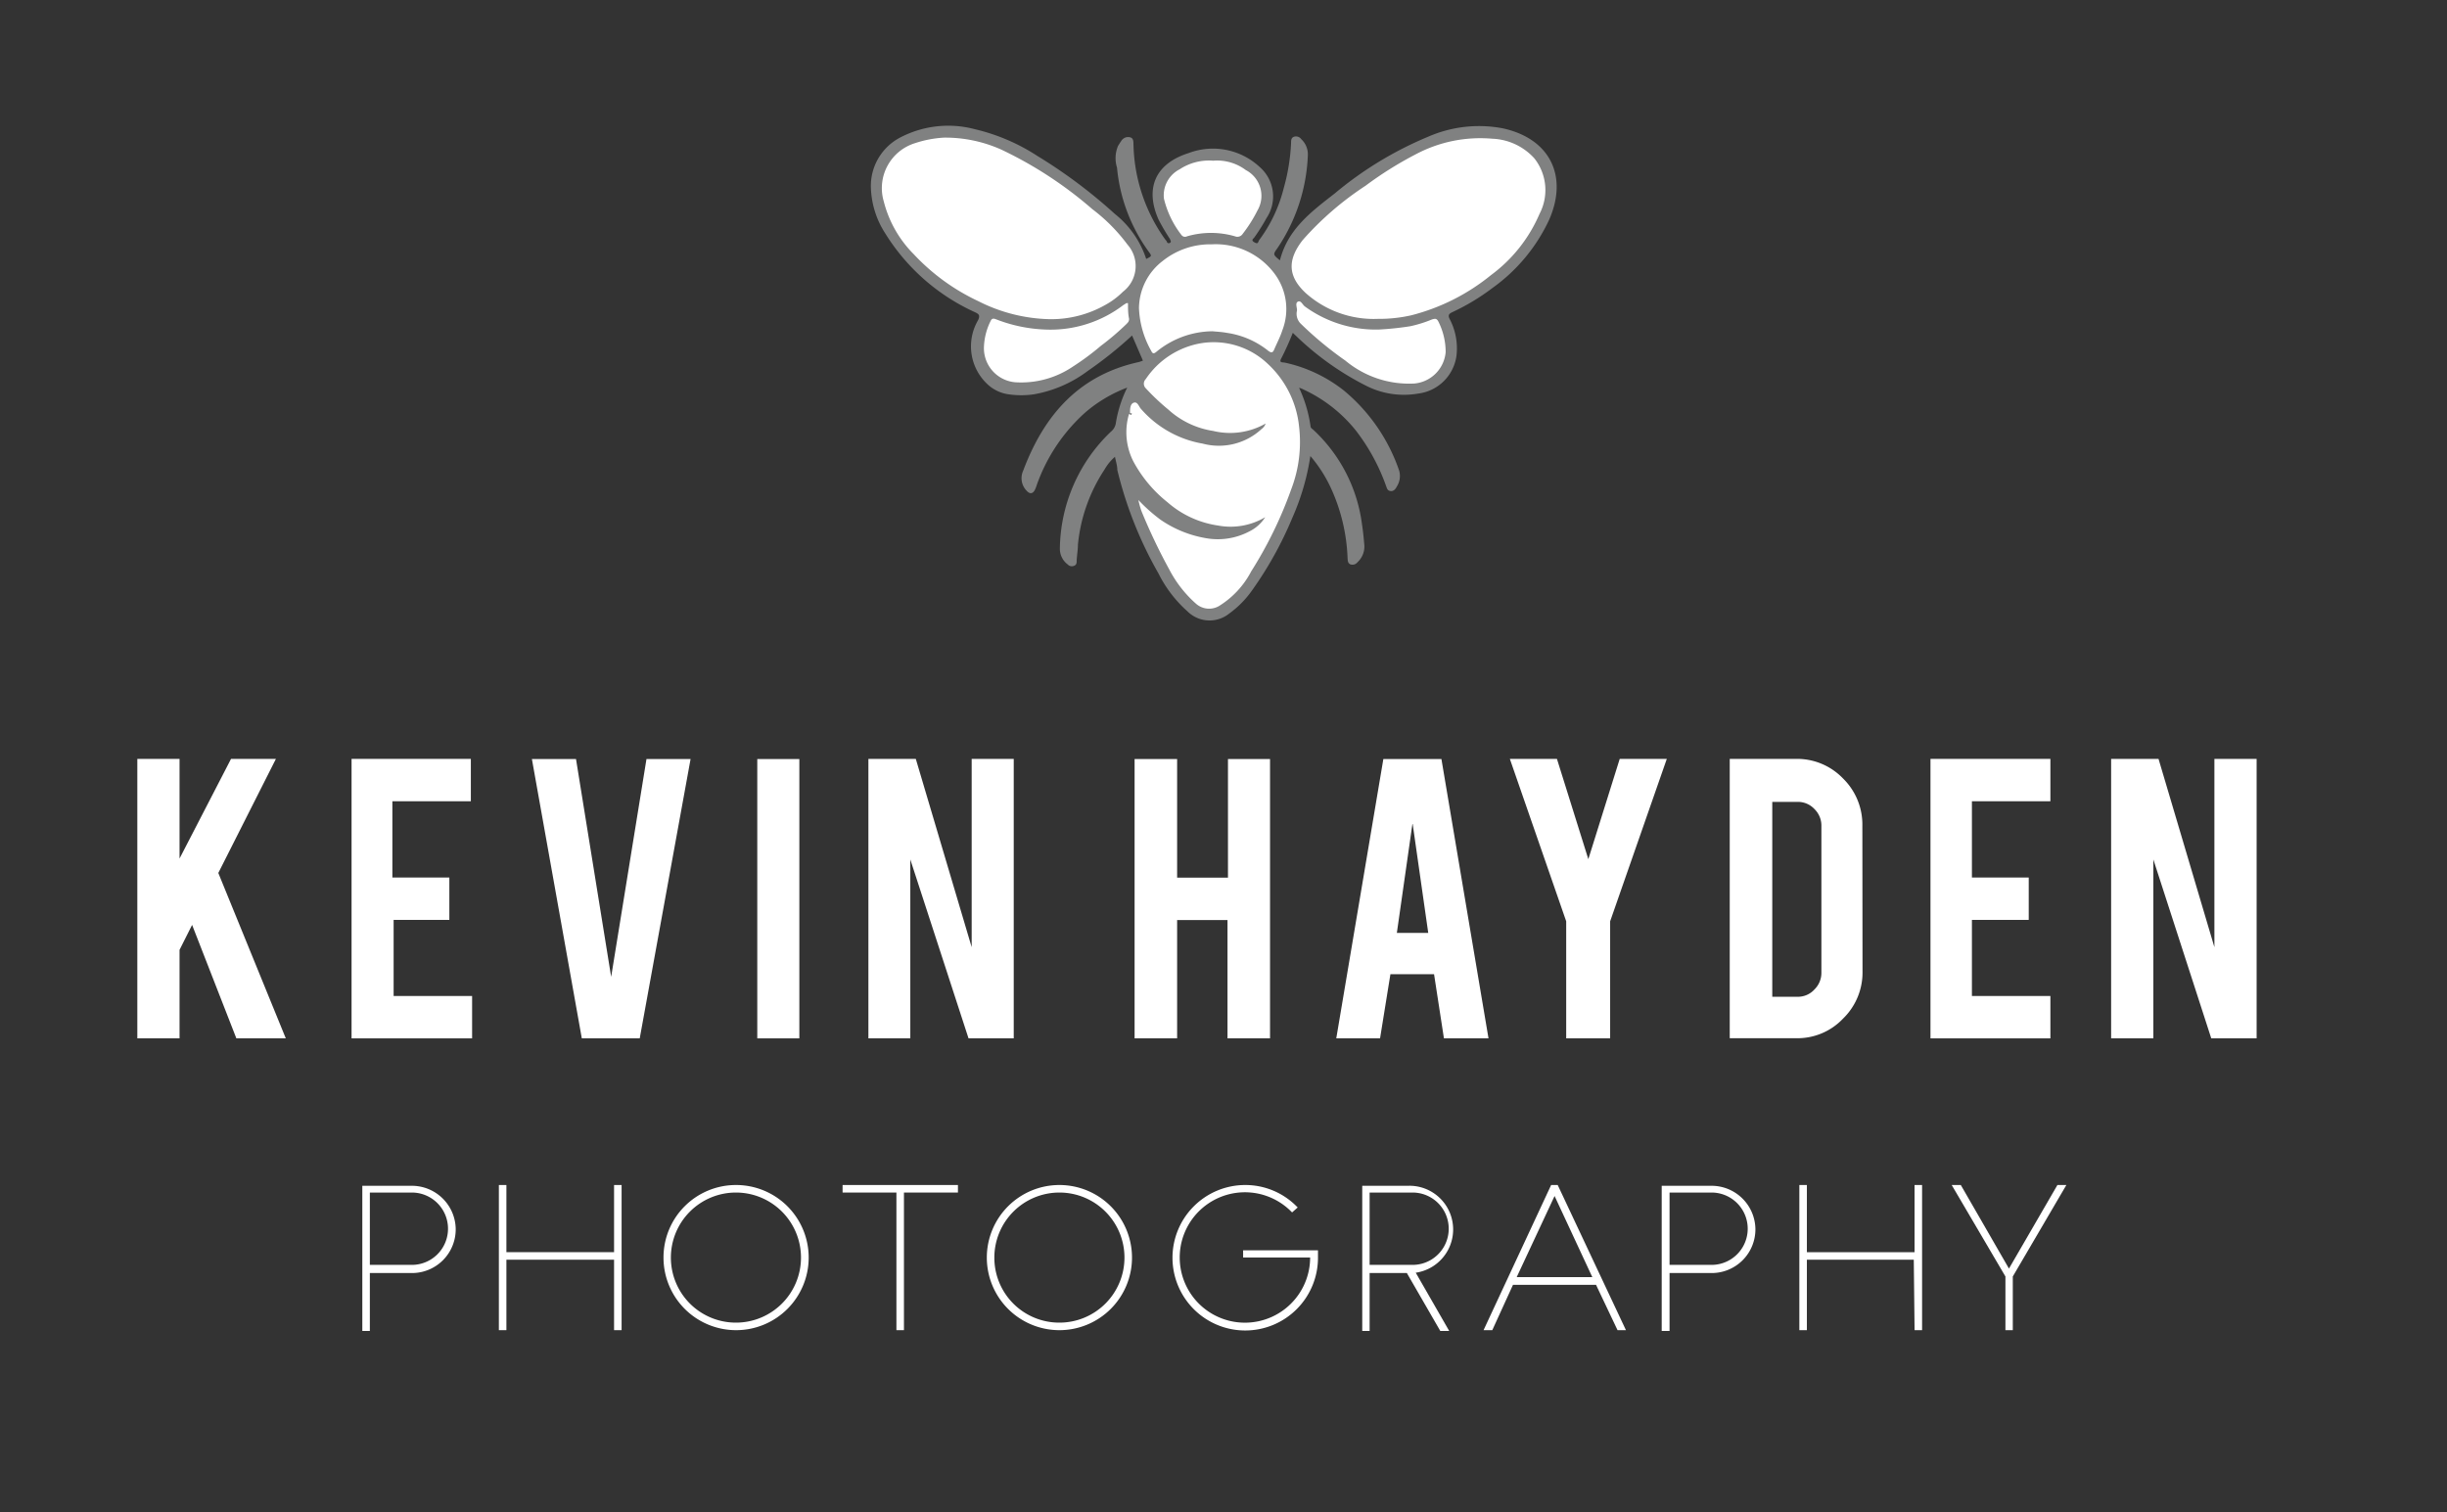
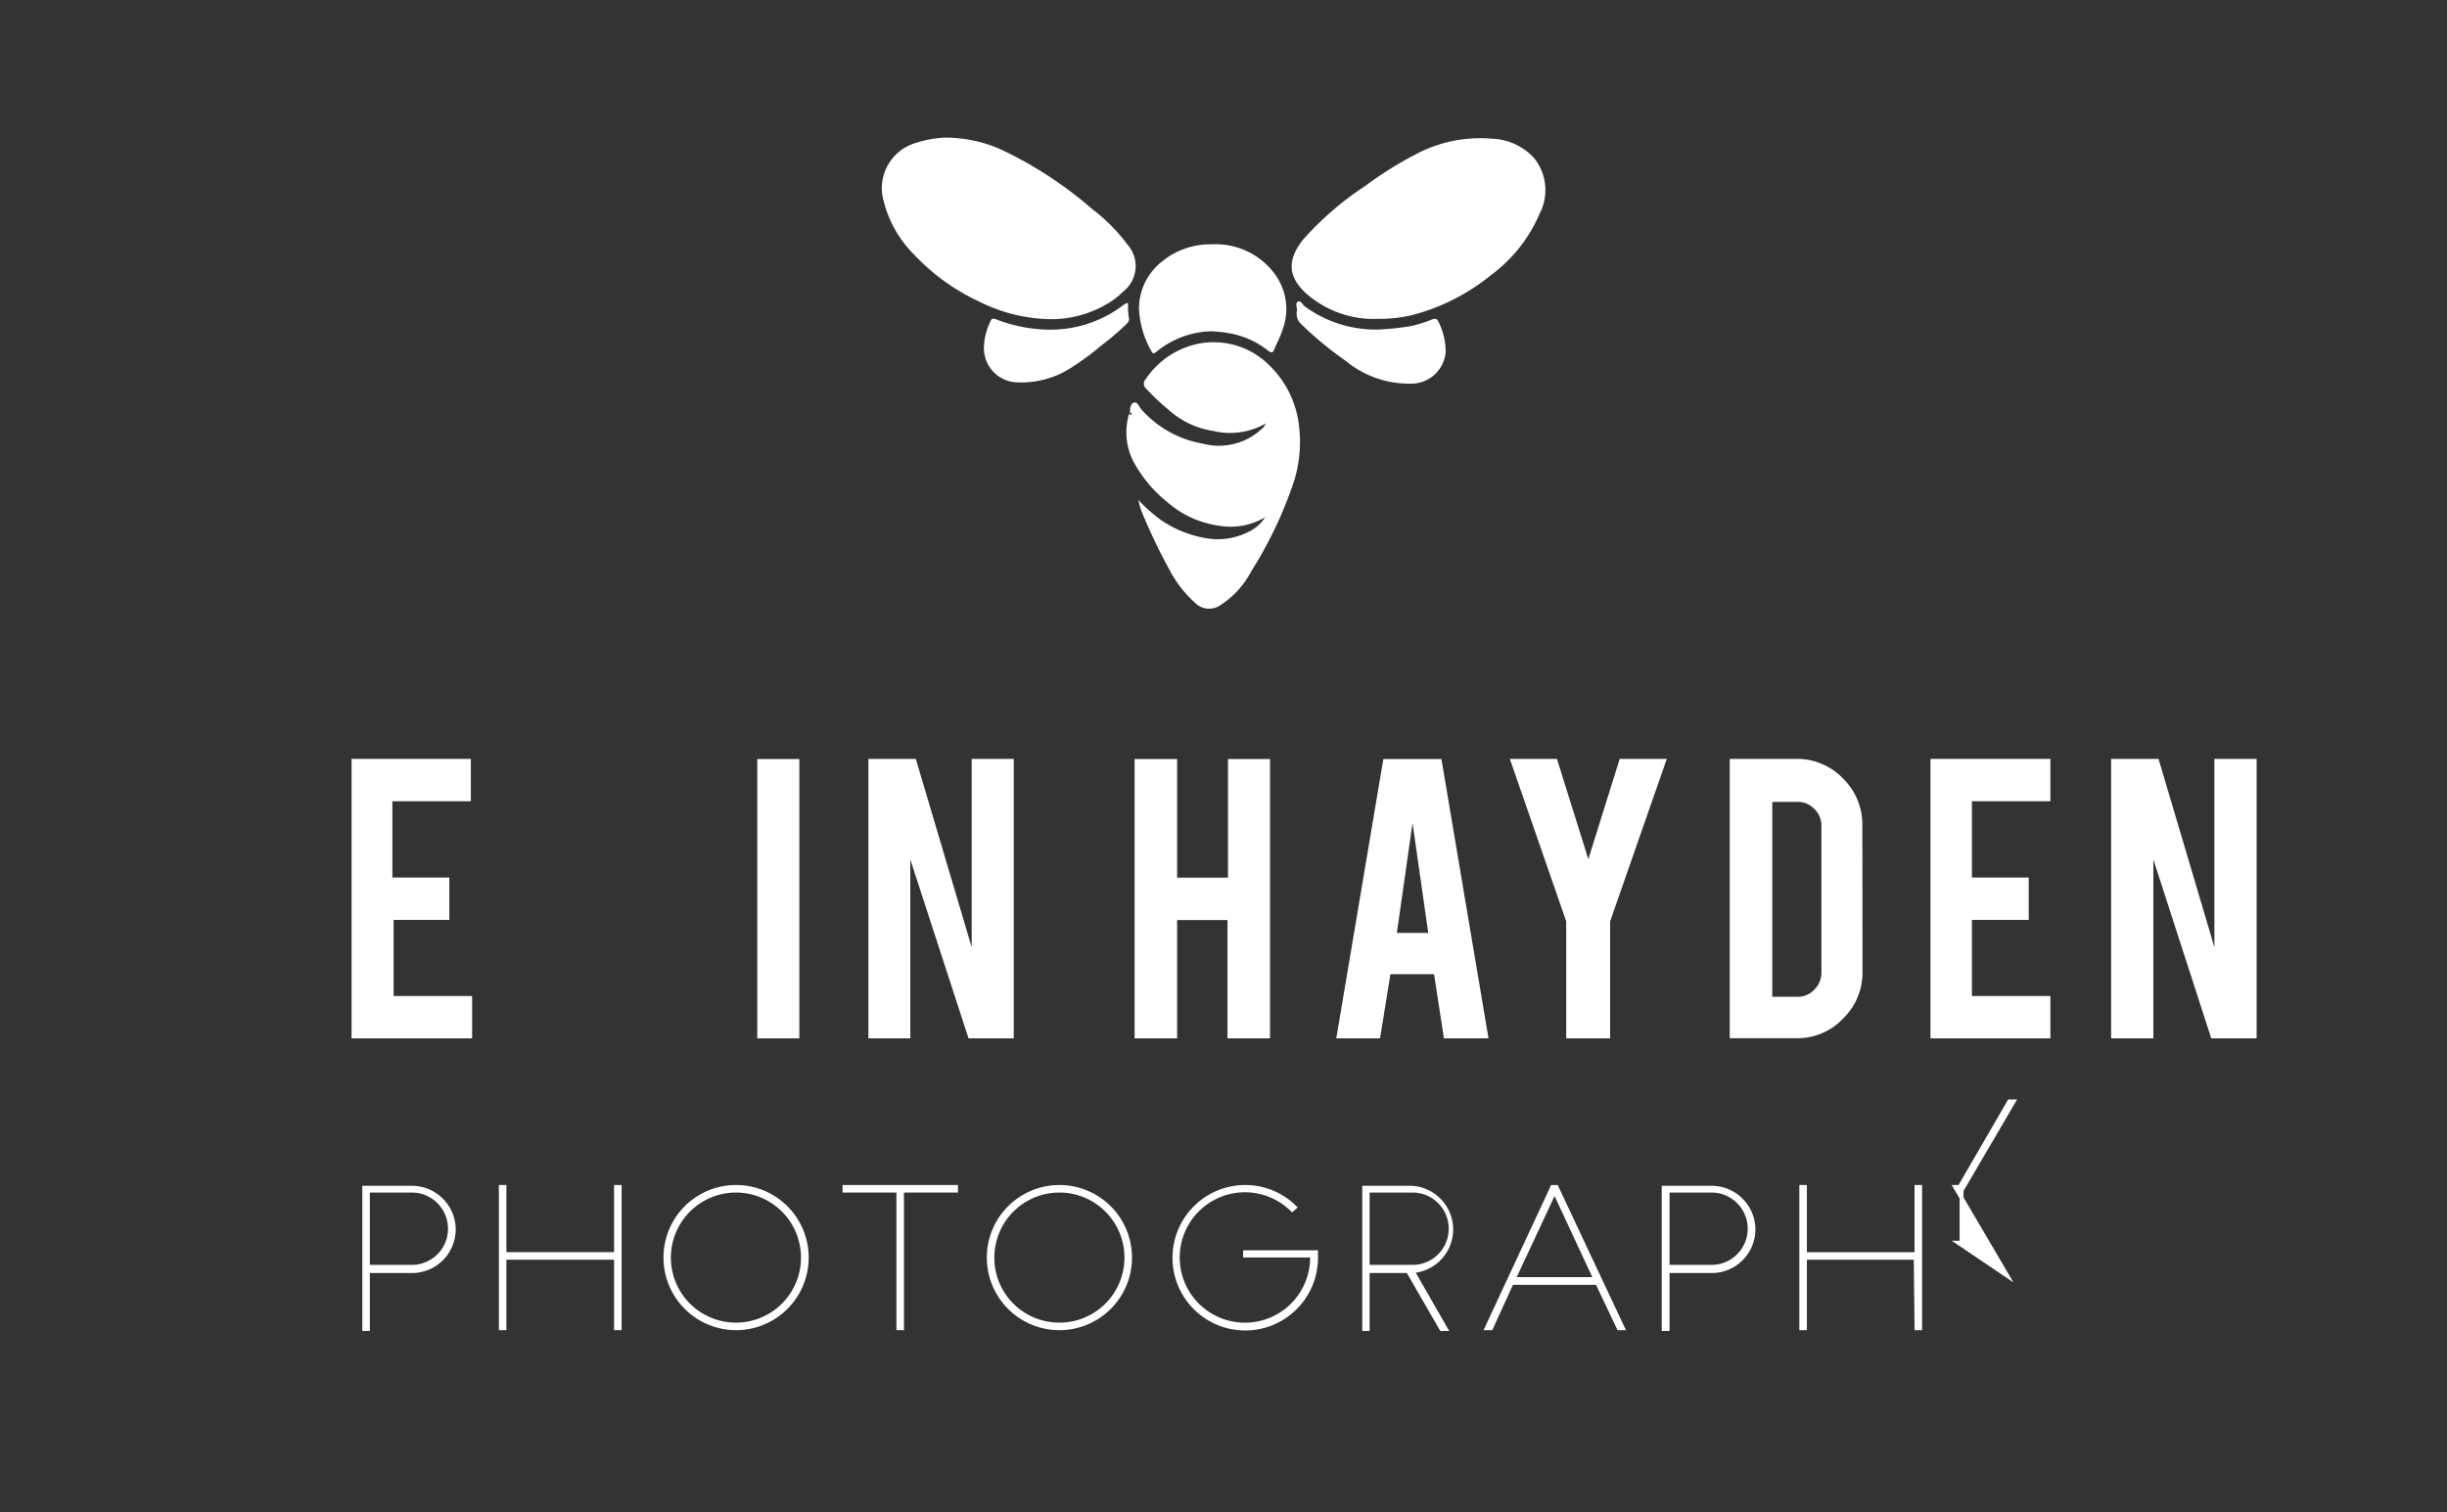
<svg xmlns="http://www.w3.org/2000/svg" id="Layer_1" data-name="Layer 1" viewBox="0 0 155.91 96.38">
  <rect x="0" y="0" width="155.91" height="96.38" fill="#333333" stroke="none" />
  <defs>
    <style>.cls-1,.cls-2{fill:#fff;}.cls-2{stroke:#fff;stroke-miterlimit:10;stroke-width:0.25px;}.cls-3{fill:none;}.cls-4{fill:#808181;}</style>
  </defs>
  <title>Kevin_Hayden_Logo_Flat_White</title>
-   <path class="cls-1" d="M11.44,60.53v5.64H8.75V48.36h2.69v6.35l3.28-6.35h2.86l-3.67,7.27,4.3,10.54H15.06l-2.82-7.23Z" />
  <path class="cls-1" d="M22.4,66.17V48.36H30v2.7h-5v4.86h3.63v2.7H25.08v4.85h5v2.7Z" />
-   <path class="cls-1" d="M37.07,66.17l-3.18-17.8H36.7l2.24,13.88,2.25-13.88H44l-3.24,17.8Z" />
  <path class="cls-1" d="M50.93,66.17H48.25V48.37h2.68Z" />
  <path class="cls-1" d="M58.35,48.36l3.56,12v-12h2.68V66.17H61.71L58,54.77v11.4H55.33V48.36Z" />
  <path class="cls-1" d="M75,58.63v7.54H72.29V48.37H75v7.56h3.24V48.37h2.68v17.8H78.21V58.63Z" />
  <path class="cls-1" d="M88.59,62.08l-.66,4.09H85.14l3-17.8h3.7l3,17.8H92l-.63-4.09ZM90,52.45l-1,7h2Z" />
  <path class="cls-1" d="M99.79,58.71,96.2,48.36h3l2,6.39,2-6.39h3l-3.61,10.35v7.46H99.79Z" />
  <path class="cls-1" d="M118.67,61.91a4.09,4.09,0,0,1-1.24,3,4,4,0,0,1-3,1.25h-4.22V48.36h4.22a4.06,4.06,0,0,1,3,1.25,4.11,4.11,0,0,1,1.23,3Zm-5.75,1.61h1.62a1.42,1.42,0,0,0,1.07-.47,1.48,1.48,0,0,0,.44-1.08V52.65a1.47,1.47,0,0,0-.44-1.09,1.44,1.44,0,0,0-1.07-.46h-1.62Z" />
  <path class="cls-1" d="M123,66.17V48.36h7.64v2.7h-5v4.86h3.62v2.7h-3.62v4.85h5v2.7Z" />
  <path class="cls-1" d="M137.53,48.36l3.56,12v-12h2.69V66.17h-2.89l-3.69-11.4v11.4h-2.69V48.36Z" />
  <path class="cls-2" d="M28.91,78.3A2.66,2.66,0,0,1,26.24,81h-2.8v3.69h-.23v-9h3A2.67,2.67,0,0,1,28.91,78.3Zm-5.47-2.43v4.86h2.8a2.43,2.43,0,0,0,0-4.86Z" />
  <path class="cls-2" d="M39.25,80.15H32.14v4.49h-.23v-9h.23v4.28h7.11V75.64h.23v9h-.23Z" />
  <path class="cls-2" d="M46.89,75.64a4.5,4.5,0,1,1-4.49,4.5A4.49,4.49,0,0,1,46.89,75.64Zm0,8.77a4.27,4.27,0,1,0-4.27-4.27A4.27,4.27,0,0,0,46.89,84.41Z" />
  <path class="cls-2" d="M60.91,75.64v.23H57.47v8.77h-.23V75.87H53.81v-.23Z" />
  <path class="cls-2" d="M67.5,75.64a4.5,4.5,0,1,1-4.5,4.5A4.5,4.5,0,0,1,67.5,75.64Zm0,8.77a4.27,4.27,0,1,0-4.27-4.27A4.26,4.26,0,0,0,67.5,84.41Z" />
  <path class="cls-2" d="M79.33,79.8h4.52v.34a4.51,4.51,0,1,1-4.52-4.5,4.47,4.47,0,0,1,3.17,1.3l-.17.15a4.28,4.28,0,1,0,1.27,3v-.08H79.33Z" />
  <path class="cls-2" d="M89.71,81H87.14v3.69h-.22v-9h3A2.66,2.66,0,0,1,90,81l2.12,3.69h-.28ZM90,75.87H87.14v4.86H90a2.43,2.43,0,0,0,0-4.86Z" />
  <path class="cls-2" d="M94.72,84.64l4.19-9h.26l4.23,9h-.26l-1.37-2.89H96.32L95,84.64Zm1.72-3.13h5.21l-2.6-5.59Z" />
  <path class="cls-2" d="M111.72,78.3A2.66,2.66,0,0,1,109.05,81h-2.8v3.69H106v-9h3A2.67,2.67,0,0,1,111.72,78.3Zm-5.47-2.43v4.86h2.8a2.43,2.43,0,0,0,0-4.86Z" />
  <path class="cls-2" d="M122.06,80.15H115v4.49h-.23v-9H115v4.28h7.11V75.64h.23v9h-.23Z" />
-   <path class="cls-2" d="M127.9,81.31l-3.33-5.67h.29L128,81.09l3.16-5.45h.28l-3.32,5.67v3.33h-.22Z" />
+   <path class="cls-2" d="M127.9,81.31l-3.33-5.67h.29l3.16-5.45h.28l-3.32,5.67v3.33h-.22Z" />
  <path class="cls-3" d="M55,40.13Q55,24,55,7.92c0-.29.06-.36.35-.36q22,0,44,0c.29,0,.35.07.35.36q0,15.93,0,31.86c0,.29-.06.35-.35.35Z" />
-   <path class="cls-4" d="M62.9,24.47a3.3,3.3,0,0,1-.58-4.07c.13-.29.07-.38-.19-.5a13.09,13.09,0,0,1-5.71-5A5.7,5.7,0,0,1,55.49,12a3.48,3.48,0,0,1,1.93-3.27,6.6,6.6,0,0,1,4.68-.5,12.55,12.55,0,0,1,4,1.71,32.32,32.32,0,0,1,4.93,3.69,6.09,6.09,0,0,1,2,2.87c.37-.18.37-.18.14-.49a10.8,10.8,0,0,1-2-5.33,2,2,0,0,1,.07-1.39c.07-.1.12-.2.19-.29A.51.51,0,0,1,72,8.75c.24.06.21.29.22.48a10.77,10.77,0,0,0,2,6l.12.15c0,.07.1.17.21.09s0-.16,0-.23A13.47,13.47,0,0,1,73.82,14c-.89-2-.21-3.57,1.9-4.24a4.37,4.37,0,0,1,4.56.9,2.48,2.48,0,0,1,.42,3.23,12.28,12.28,0,0,1-.78,1.24c-.06.09-.24.17,0,.31s.23,0,.3-.13A9.32,9.32,0,0,0,81.79,12a12.74,12.74,0,0,0,.47-2.88c0-.16,0-.33.17-.4a.41.41,0,0,1,.48.15,1.31,1.31,0,0,1,.42,1,11.36,11.36,0,0,1-1.93,5.93c-.3.42-.3.42.15.79.51-2,2-3.1,3.49-4.26A23.06,23.06,0,0,1,91,8.71a8.1,8.1,0,0,1,4.71-.54c3,.63,4.23,3,3,5.82a11.08,11.08,0,0,1-3.63,4.37,13.93,13.93,0,0,1-2.54,1.53c-.24.11-.29.21-.17.45a4,4,0,0,1,.43,2.32,2.81,2.81,0,0,1-2.44,2.42A5.31,5.31,0,0,1,87,24.56a18.23,18.23,0,0,1-4.26-3l-.37-.35a18.09,18.09,0,0,1-.75,1.66c-.14.27.14.21.25.24a9.2,9.2,0,0,1,3.76,1.78A11.42,11.42,0,0,1,89.15,30,1.24,1.24,0,0,1,89,31c-.08.16-.2.32-.41.29s-.22-.19-.28-.33a12.73,12.73,0,0,0-1.91-3.51,9.26,9.26,0,0,0-3.35-2.63,1.46,1.46,0,0,0-.28-.11,8.59,8.59,0,0,1,.73,2.45c0,.12.13.18.21.26a9.94,9.94,0,0,1,3.07,6c.07.44.11.89.15,1.34a1.36,1.36,0,0,1-.44,1.07.4.4,0,0,1-.46.13c-.16-.08-.16-.24-.17-.4a11.7,11.7,0,0,0-1.08-4.5,8.83,8.83,0,0,0-1.29-2A15.33,15.33,0,0,1,82.34,33a23.46,23.46,0,0,1-2.55,4.6,6.26,6.26,0,0,1-1.46,1.49,2,2,0,0,1-2.68-.14,8,8,0,0,1-1.84-2.41,25.2,25.2,0,0,1-2.62-6.59c0-.27-.09-.53-.15-.84a3.06,3.06,0,0,0-.67.82,10.49,10.49,0,0,0-1.69,4.78c0,.32-.06.64-.08,1,0,.15,0,.29-.18.35a.35.35,0,0,1-.39-.09,1.24,1.24,0,0,1-.5-1,10.45,10.45,0,0,1,3.25-7.46.87.87,0,0,0,.32-.58,7.93,7.93,0,0,1,.72-2.23,8.89,8.89,0,0,0-2.69,1.6,11.21,11.21,0,0,0-3.07,4.6,2.49,2.49,0,0,1-.11.29c-.13.28-.33.32-.54.08A1.14,1.14,0,0,1,65.19,30c1.31-3.5,3.51-6.07,7.33-6.92a2.11,2.11,0,0,0,.3-.1l-.69-1.6a25.45,25.45,0,0,1-2.84,2.27,8,8,0,0,1-3.43,1.48,5.58,5.58,0,0,1-1.58,0A2.45,2.45,0,0,1,62.9,24.47Z" />
  <path class="cls-1" d="M60.16,8.77a8.73,8.73,0,0,1,3.63.76,25.41,25.41,0,0,1,5.81,3.8,11.16,11.16,0,0,1,2.24,2.26,2.06,2.06,0,0,1-.29,3,5,5,0,0,1-1.14.85,7,7,0,0,1-3.52.9,10.51,10.51,0,0,1-4.56-1.15,13.4,13.4,0,0,1-4.12-3,7.3,7.3,0,0,1-1.9-3.35,3,3,0,0,1,2-3.72A7.05,7.05,0,0,1,60.16,8.77Z" />
  <path class="cls-1" d="M87.78,20.32a6.5,6.5,0,0,1-4.58-1.64C82,17.57,82.06,16.51,83,15.3a19.75,19.75,0,0,1,4-3.46,23.31,23.31,0,0,1,3.19-2,8.76,8.76,0,0,1,4.89-1,3.81,3.81,0,0,1,2.68,1.25,3.26,3.26,0,0,1,.33,3.54A9.47,9.47,0,0,1,95,17.53a13.22,13.22,0,0,1-5.07,2.56A9.26,9.26,0,0,1,87.78,20.32Z" />
  <path class="cls-1" d="M72,26.31c0-.24,0-.57.24-.65s.32.25.46.4a6.73,6.73,0,0,0,3.93,2.21,4,4,0,0,0,3.75-.93.72.72,0,0,0,.26-.35,4.58,4.58,0,0,1-3.35.47,5.46,5.46,0,0,1-2.85-1.36A14.32,14.32,0,0,1,73,24.74a.41.41,0,0,1,0-.58,5.32,5.32,0,0,1,3.48-2.28,5,5,0,0,1,4.29,1.3,6.32,6.32,0,0,1,2,4,8.41,8.41,0,0,1-.5,4,26.09,26.09,0,0,1-2.55,5.23,5.67,5.67,0,0,1-2.07,2.22,1.26,1.26,0,0,1-1.46-.17,7.57,7.57,0,0,1-1.69-2.17,36.57,36.57,0,0,1-1.78-3.74,6.37,6.37,0,0,1-.19-.69,10.66,10.66,0,0,0,1.4,1.25,7.21,7.21,0,0,0,2.88,1.18,4.3,4.3,0,0,0,2.8-.43,2.47,2.47,0,0,0,1-.9,4.32,4.32,0,0,1-3,.53A6.25,6.25,0,0,1,74.38,32a8.38,8.38,0,0,1-2.17-2.6,4.09,4.09,0,0,1-.28-3c.08-.06.11.13.17,0S72,26.37,72,26.31Z" />
  <path class="cls-1" d="M77.25,21.11a5.7,5.7,0,0,0-3.56,1.3c-.16.13-.24.16-.34-.05a6,6,0,0,1-.78-2.73,3.83,3.83,0,0,1,1.51-3,4.85,4.85,0,0,1,3.12-1.06,4.68,4.68,0,0,1,4,1.86,3.76,3.76,0,0,1,.5,3.63c-.13.41-.34.8-.51,1.2-.09.22-.18.25-.39.09a5.45,5.45,0,0,0-2.64-1.14C77.84,21.15,77.55,21.14,77.25,21.11Z" />
  <path class="cls-1" d="M92.11,22.44a2.2,2.2,0,0,1-2,2,6.35,6.35,0,0,1-4.39-1.46,22.54,22.54,0,0,1-2.83-2.34.88.88,0,0,1-.25-.86c0-.2-.13-.47.06-.56s.29.2.44.31A7.67,7.67,0,0,0,87.85,21a19.28,19.28,0,0,0,2-.21,7.91,7.91,0,0,0,1.38-.43c.25-.08.33-.06.45.2A4.34,4.34,0,0,1,92.11,22.44Z" />
  <path class="cls-1" d="M71.87,19.32c0,.34,0,.68.07,1,0,.16-.07.23-.17.33a16.81,16.81,0,0,1-1.63,1.39,16.39,16.39,0,0,1-1.78,1.32,5.87,5.87,0,0,1-3.67,1,2.18,2.18,0,0,1-2-2.17,4,4,0,0,1,.43-1.74c.08-.18.2-.16.35-.1A9.57,9.57,0,0,0,66.6,21a7.65,7.65,0,0,0,5-1.58C71.69,19.39,71.74,19.29,71.87,19.32Z" />
-   <path class="cls-1" d="M77.3,10.24a3.05,3.05,0,0,1,2.08.6,1.85,1.85,0,0,1,.74,2.57,8.9,8.9,0,0,1-.94,1.49.4.4,0,0,1-.49.16,5.49,5.49,0,0,0-3.06,0,.28.28,0,0,1-.35-.08,6.1,6.1,0,0,1-1.12-2.32,1.86,1.86,0,0,1,1-1.87A3.4,3.4,0,0,1,77.3,10.24Z" />
</svg>